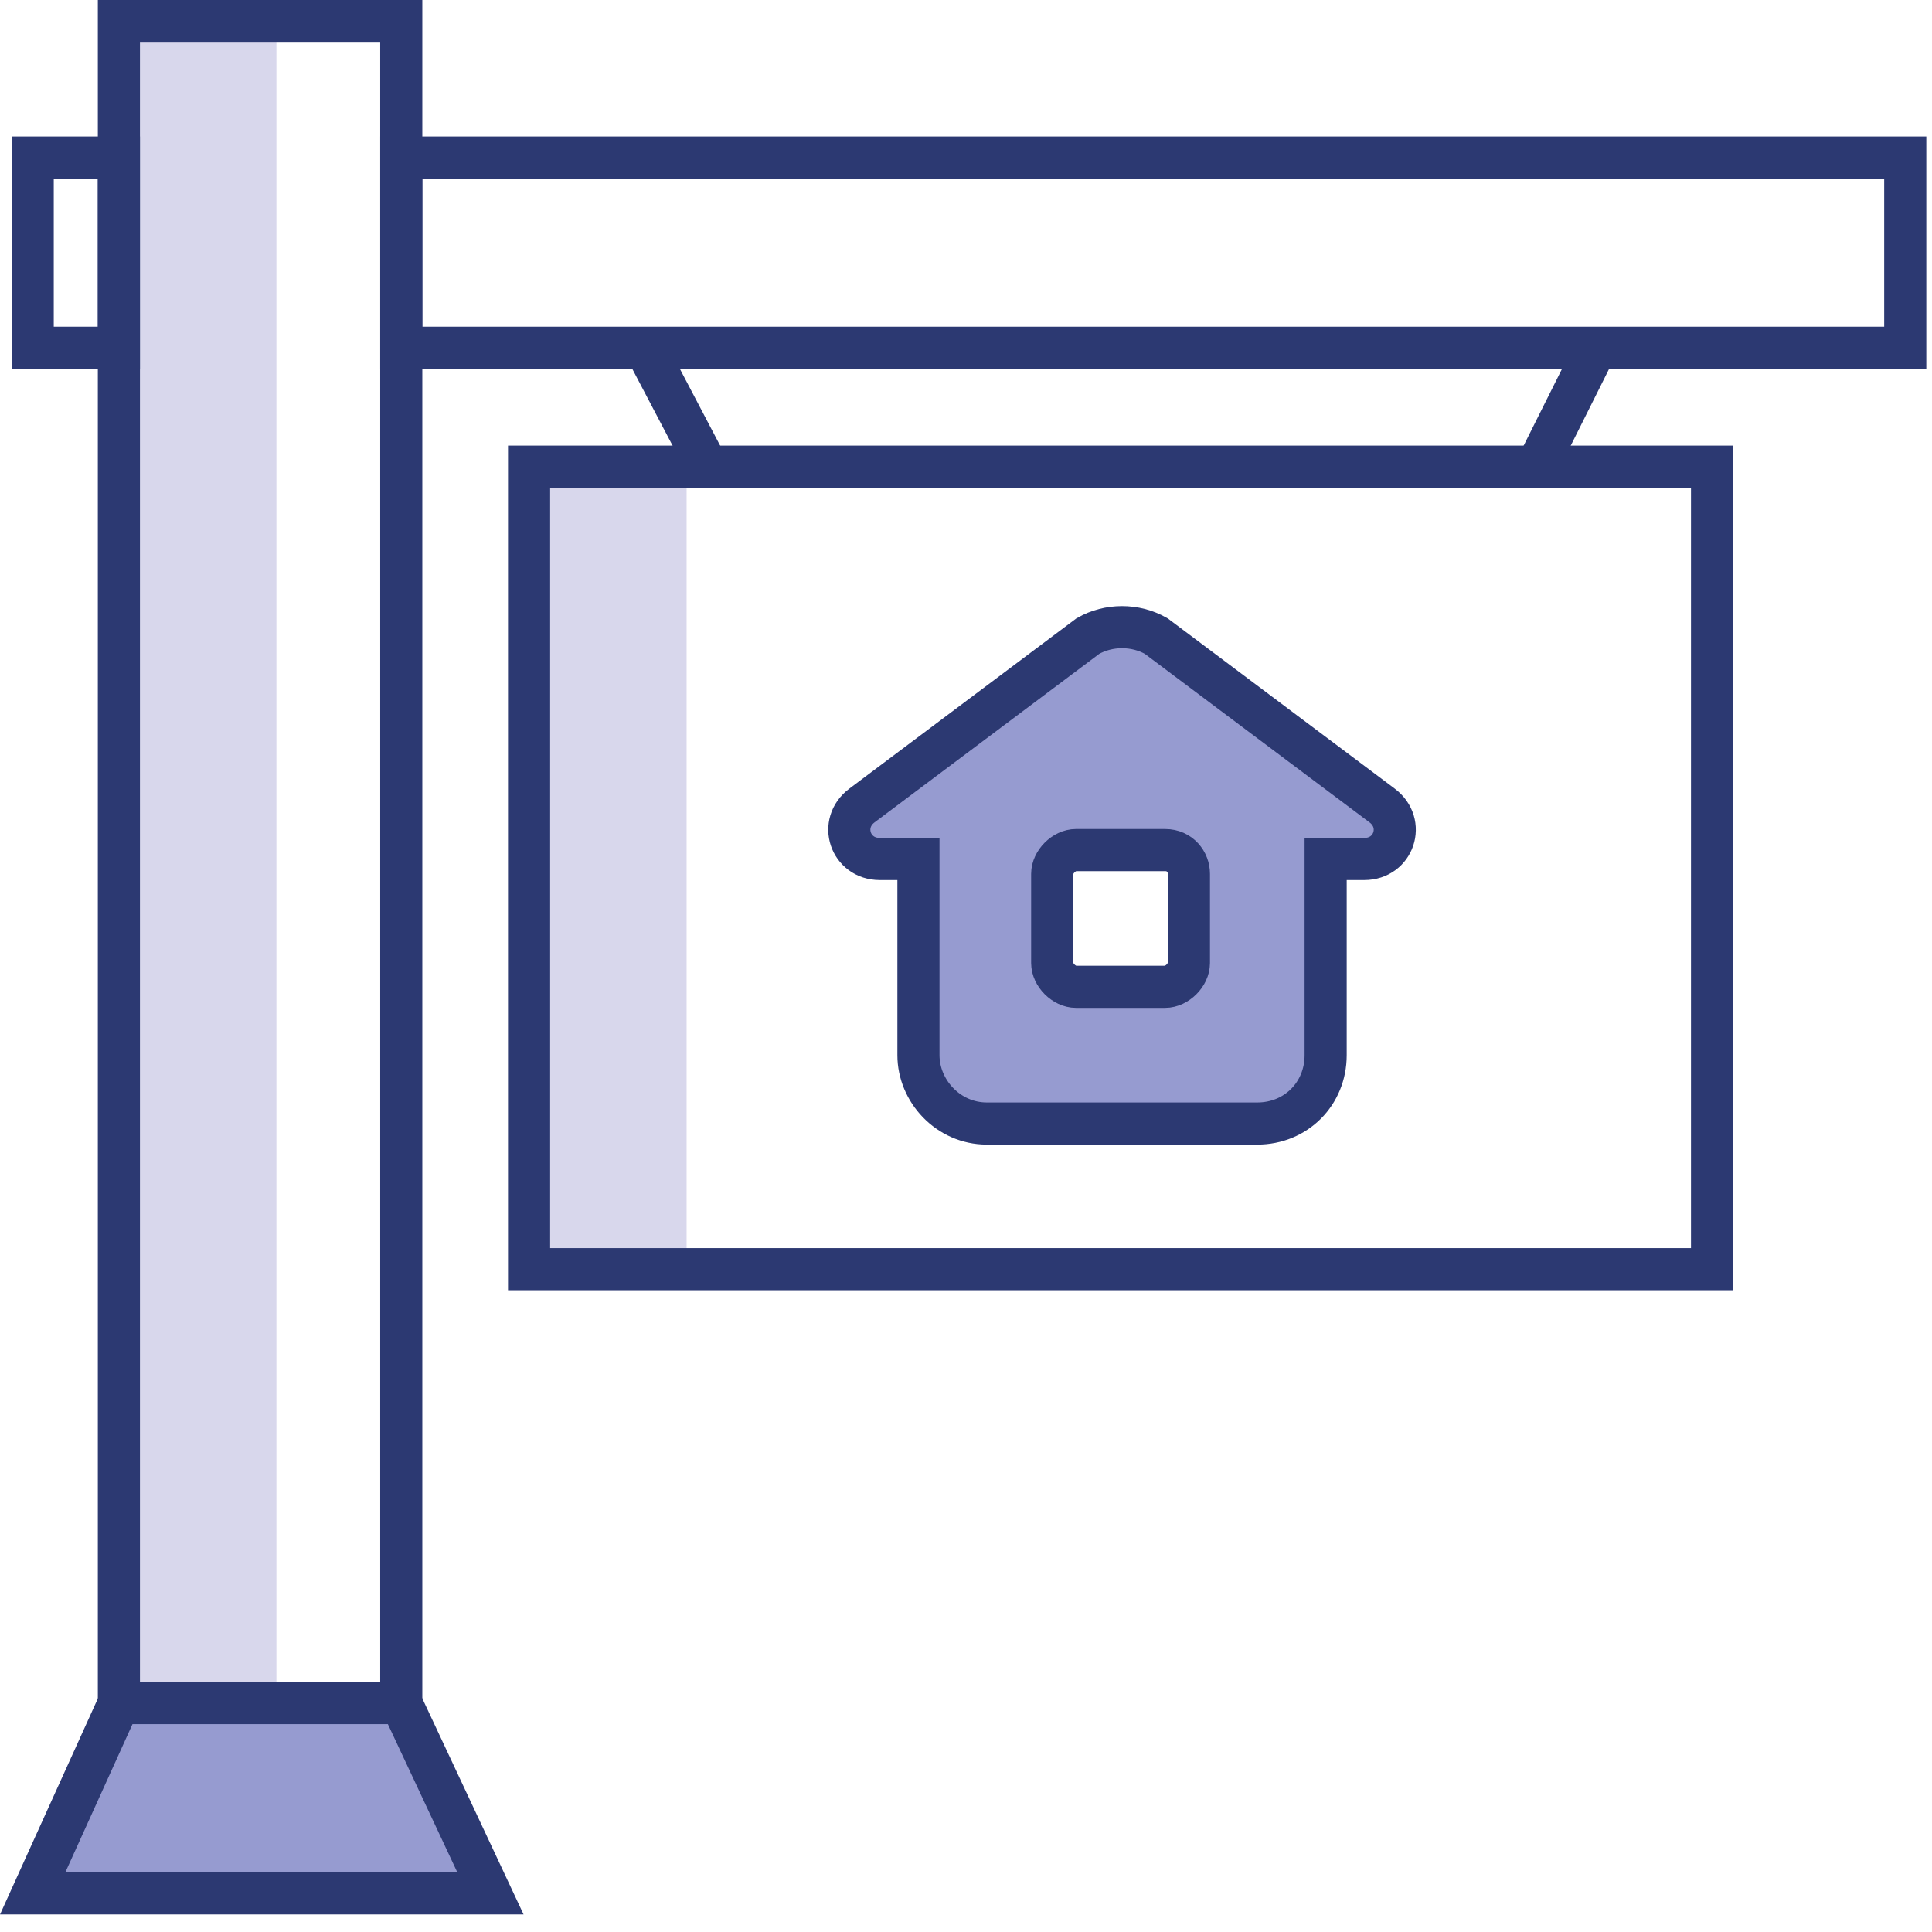
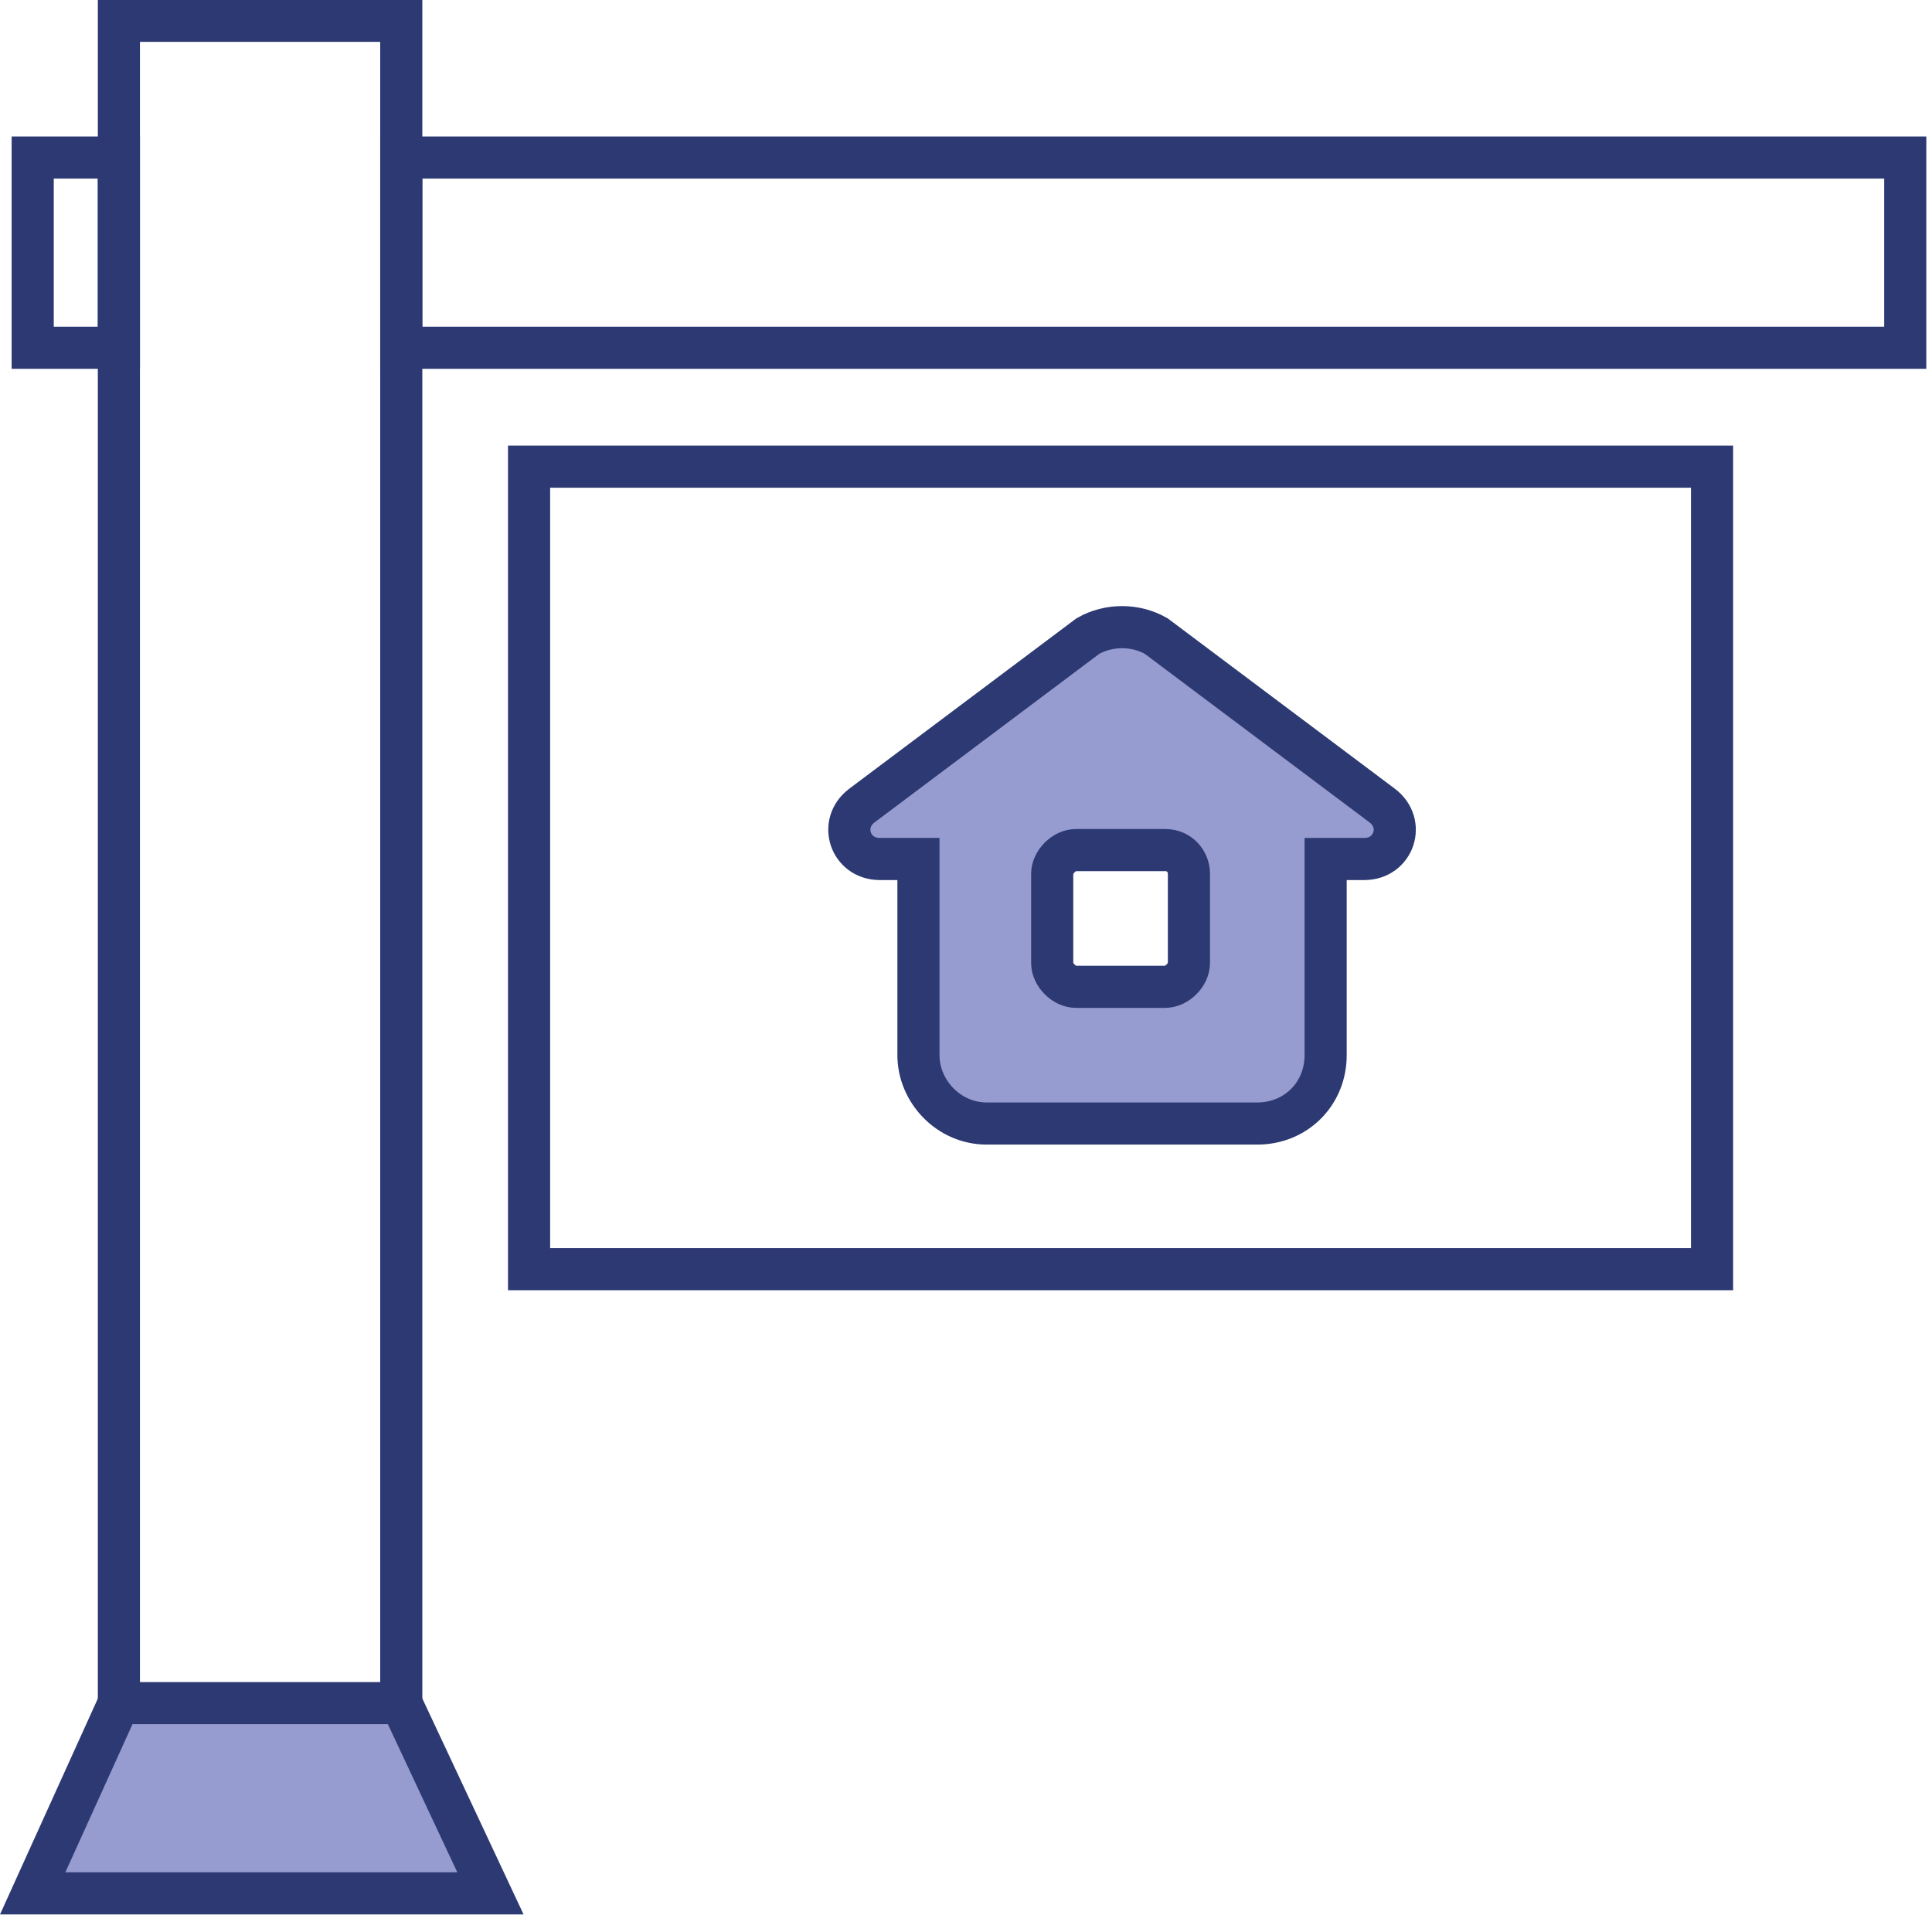
<svg xmlns="http://www.w3.org/2000/svg" width="65" height="65" viewBox="0 0 65 65" fill="none">
  <g>
-     <path d="M23.1 15.7H17.8V42.7H23.1V15.7Z" fill="#D8D7EC" />
-     <path d="M9.3 0.7H4V58.5H9.3V0.7Z" fill="#D8D7EC" />
+     <path d="M9.3 0.7V58.5H9.3V0.7Z" fill="#D8D7EC" />
    <path d="M13.5 0.7H4V58.5H13.5V0.7Z" stroke="#2C3972" stroke-width="1.417" stroke-miterlimit="10" />
    <path d="M1.1 11.7V5.3H4V11.7H1.1ZM13.5 5.3H64.1V11.7H13.5V5.3Z" stroke="#2C3972" stroke-width="1.417" stroke-miterlimit="10" />
    <path d="M57.6 15.7H17.8V42.7H57.6V15.7Z" stroke="#2C3972" stroke-width="1.417" stroke-miterlimit="10" />
    <path fill-rule="evenodd" clip-rule="evenodd" d="M36.6 21.4L29 27.1C28.2 27.7 28.6 28.9 29.6 28.9H30.9V35.5C30.9 36.7 31.9 37.8 33.2 37.8H37.8H42.3C43.6 37.8 44.6 36.8 44.6 35.5V28.9H45.9C46.9 28.9 47.3 27.7 46.5 27.1L38.9 21.4C38.2 21 37.3 21 36.6 21.4ZM37.7 33.2H36.2C35.8 33.2 35.4 32.8 35.4 32.4V29.4C35.4 29 35.8 28.6 36.2 28.6H37.7H39.2C39.7 28.6 40 29 40 29.4V32.4C40 32.8 39.6 33.2 39.2 33.2H37.7Z" fill="#969BD0" stroke="#2C3972" stroke-width="1.417" stroke-miterlimit="10" />
-     <path d="M21.7 11.7L23.8 15.7" stroke="#2C3972" stroke-width="1.417" stroke-miterlimit="10" />
-     <path d="M53.7 11.7L51.7 15.7" stroke="#2C3972" stroke-width="1.417" stroke-miterlimit="10" />
    <path fill-rule="evenodd" clip-rule="evenodd" d="M1.1 63.7H16.5L13.5 57.3H4L1.1 63.7Z" fill="#969BD0" stroke="#2C3972" stroke-width="1.417" stroke-miterlimit="10" />
  </g>
</svg>